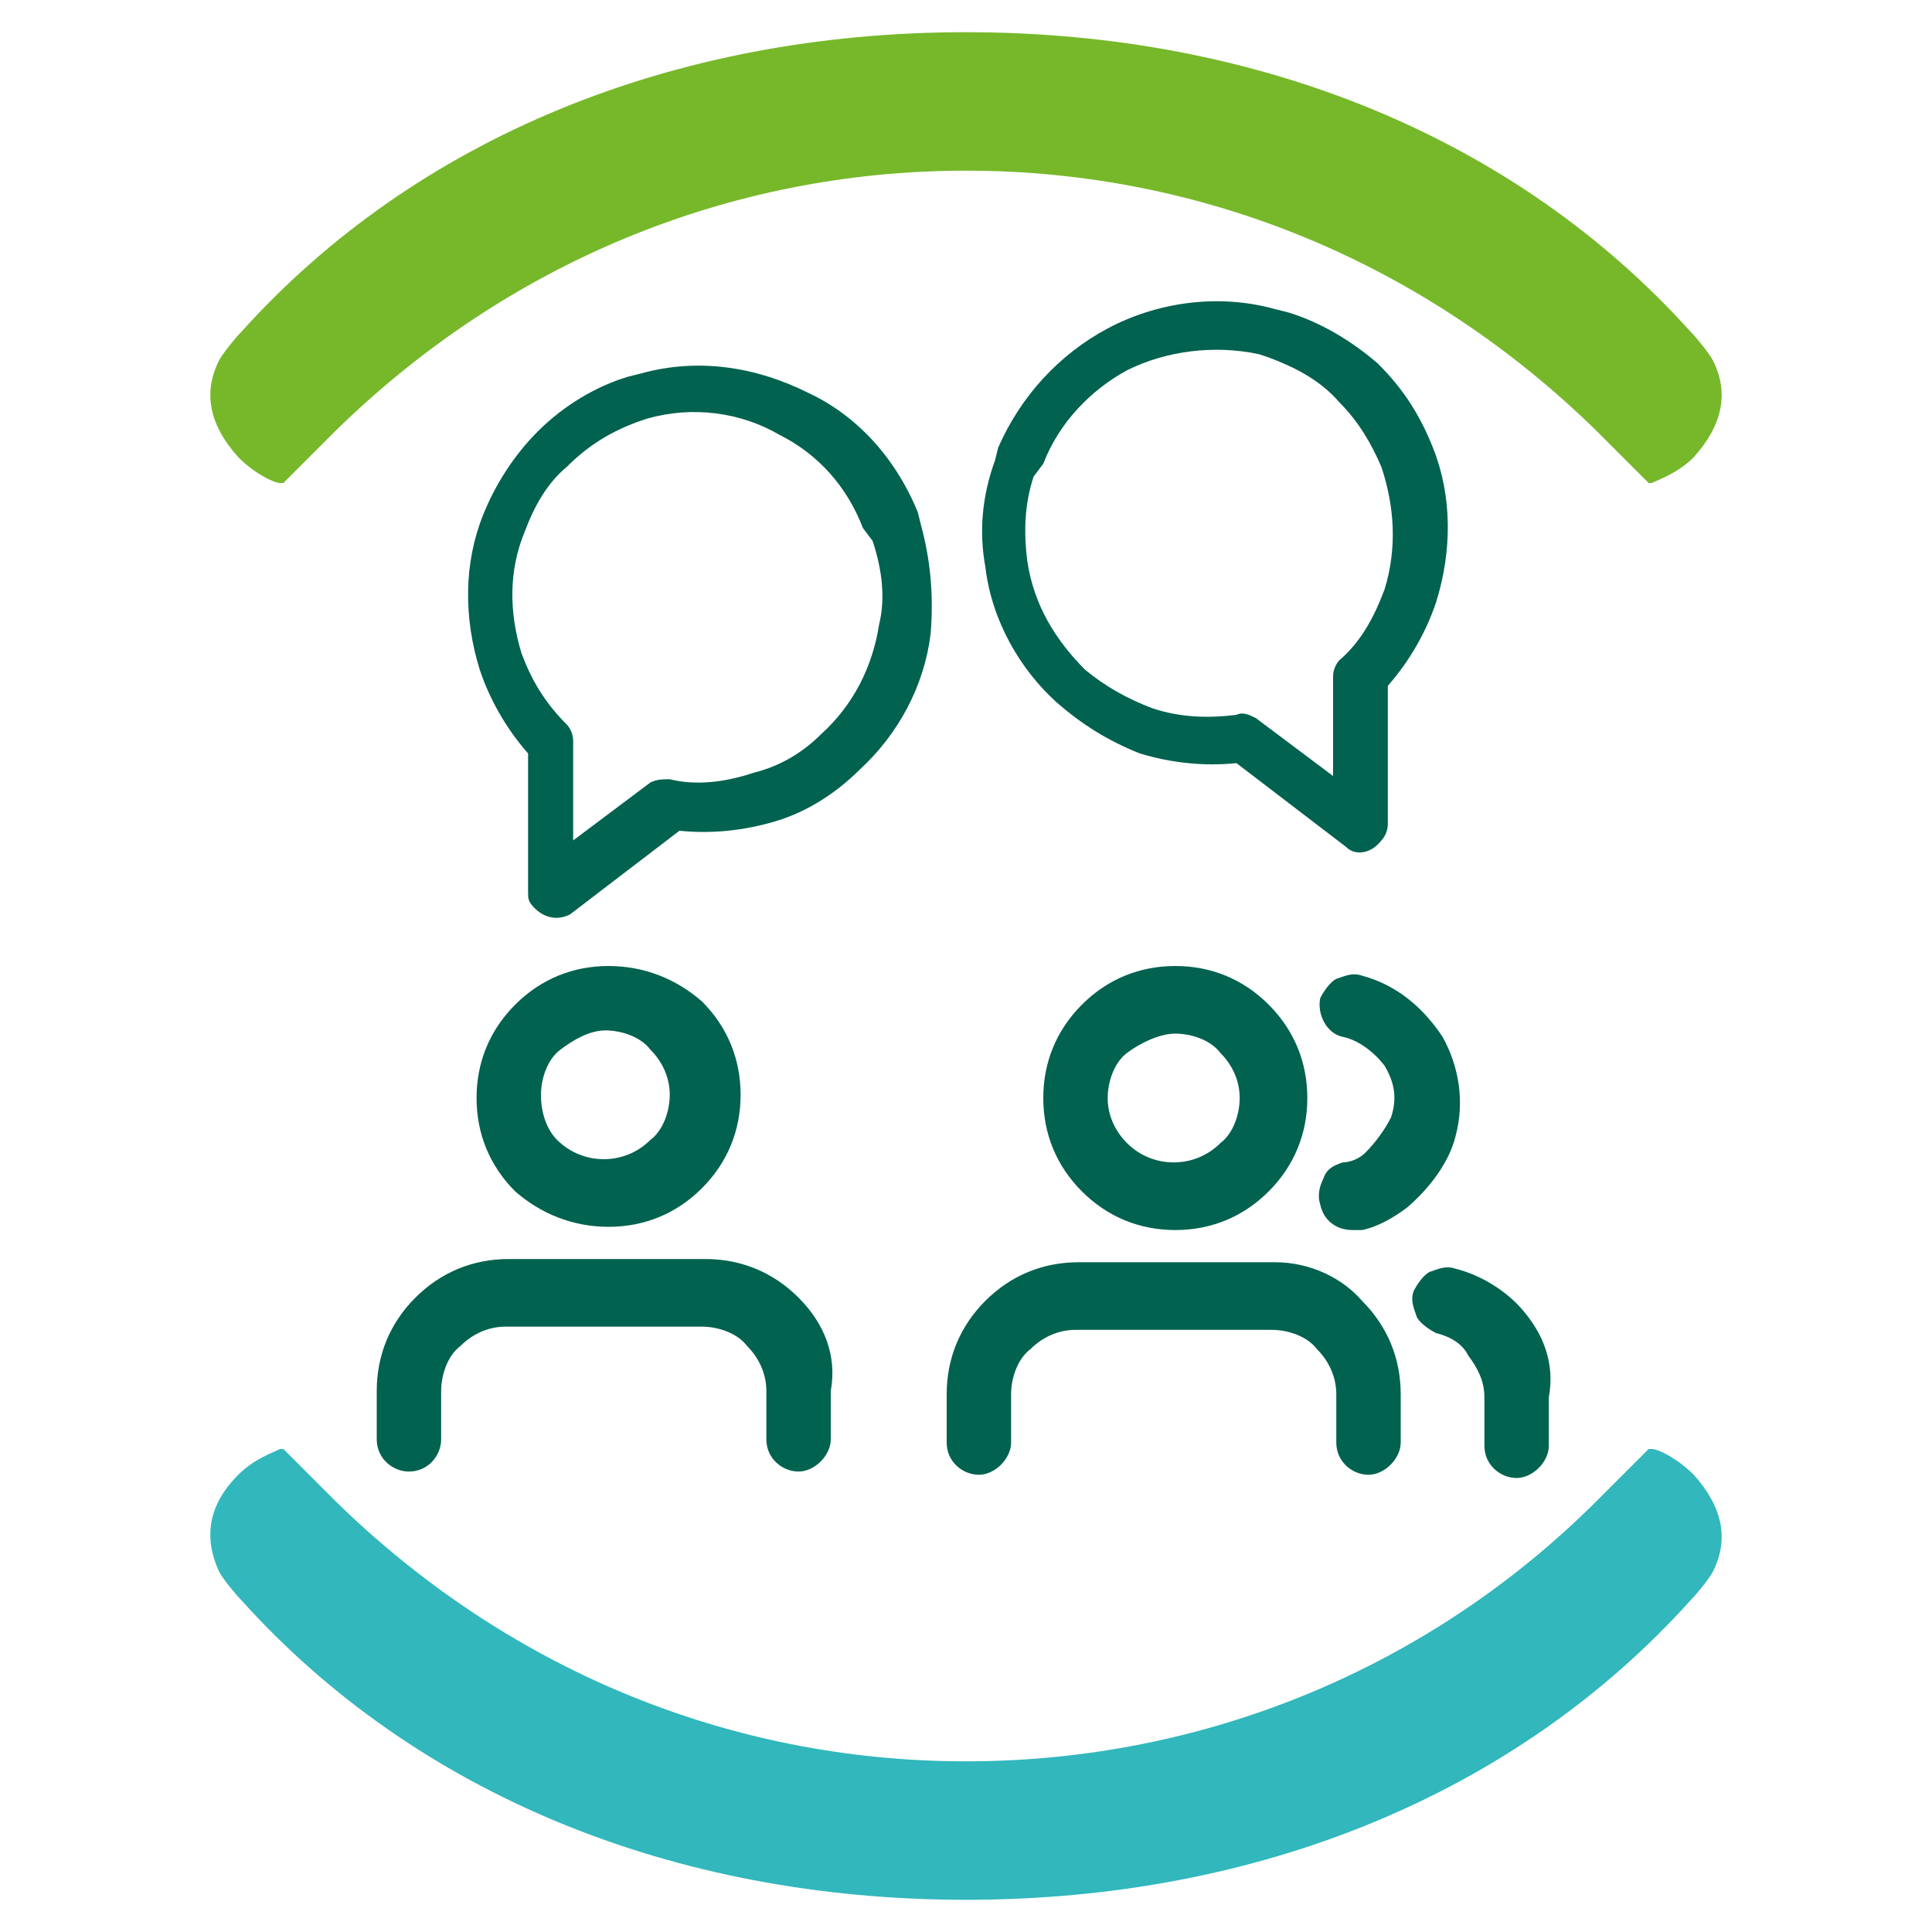
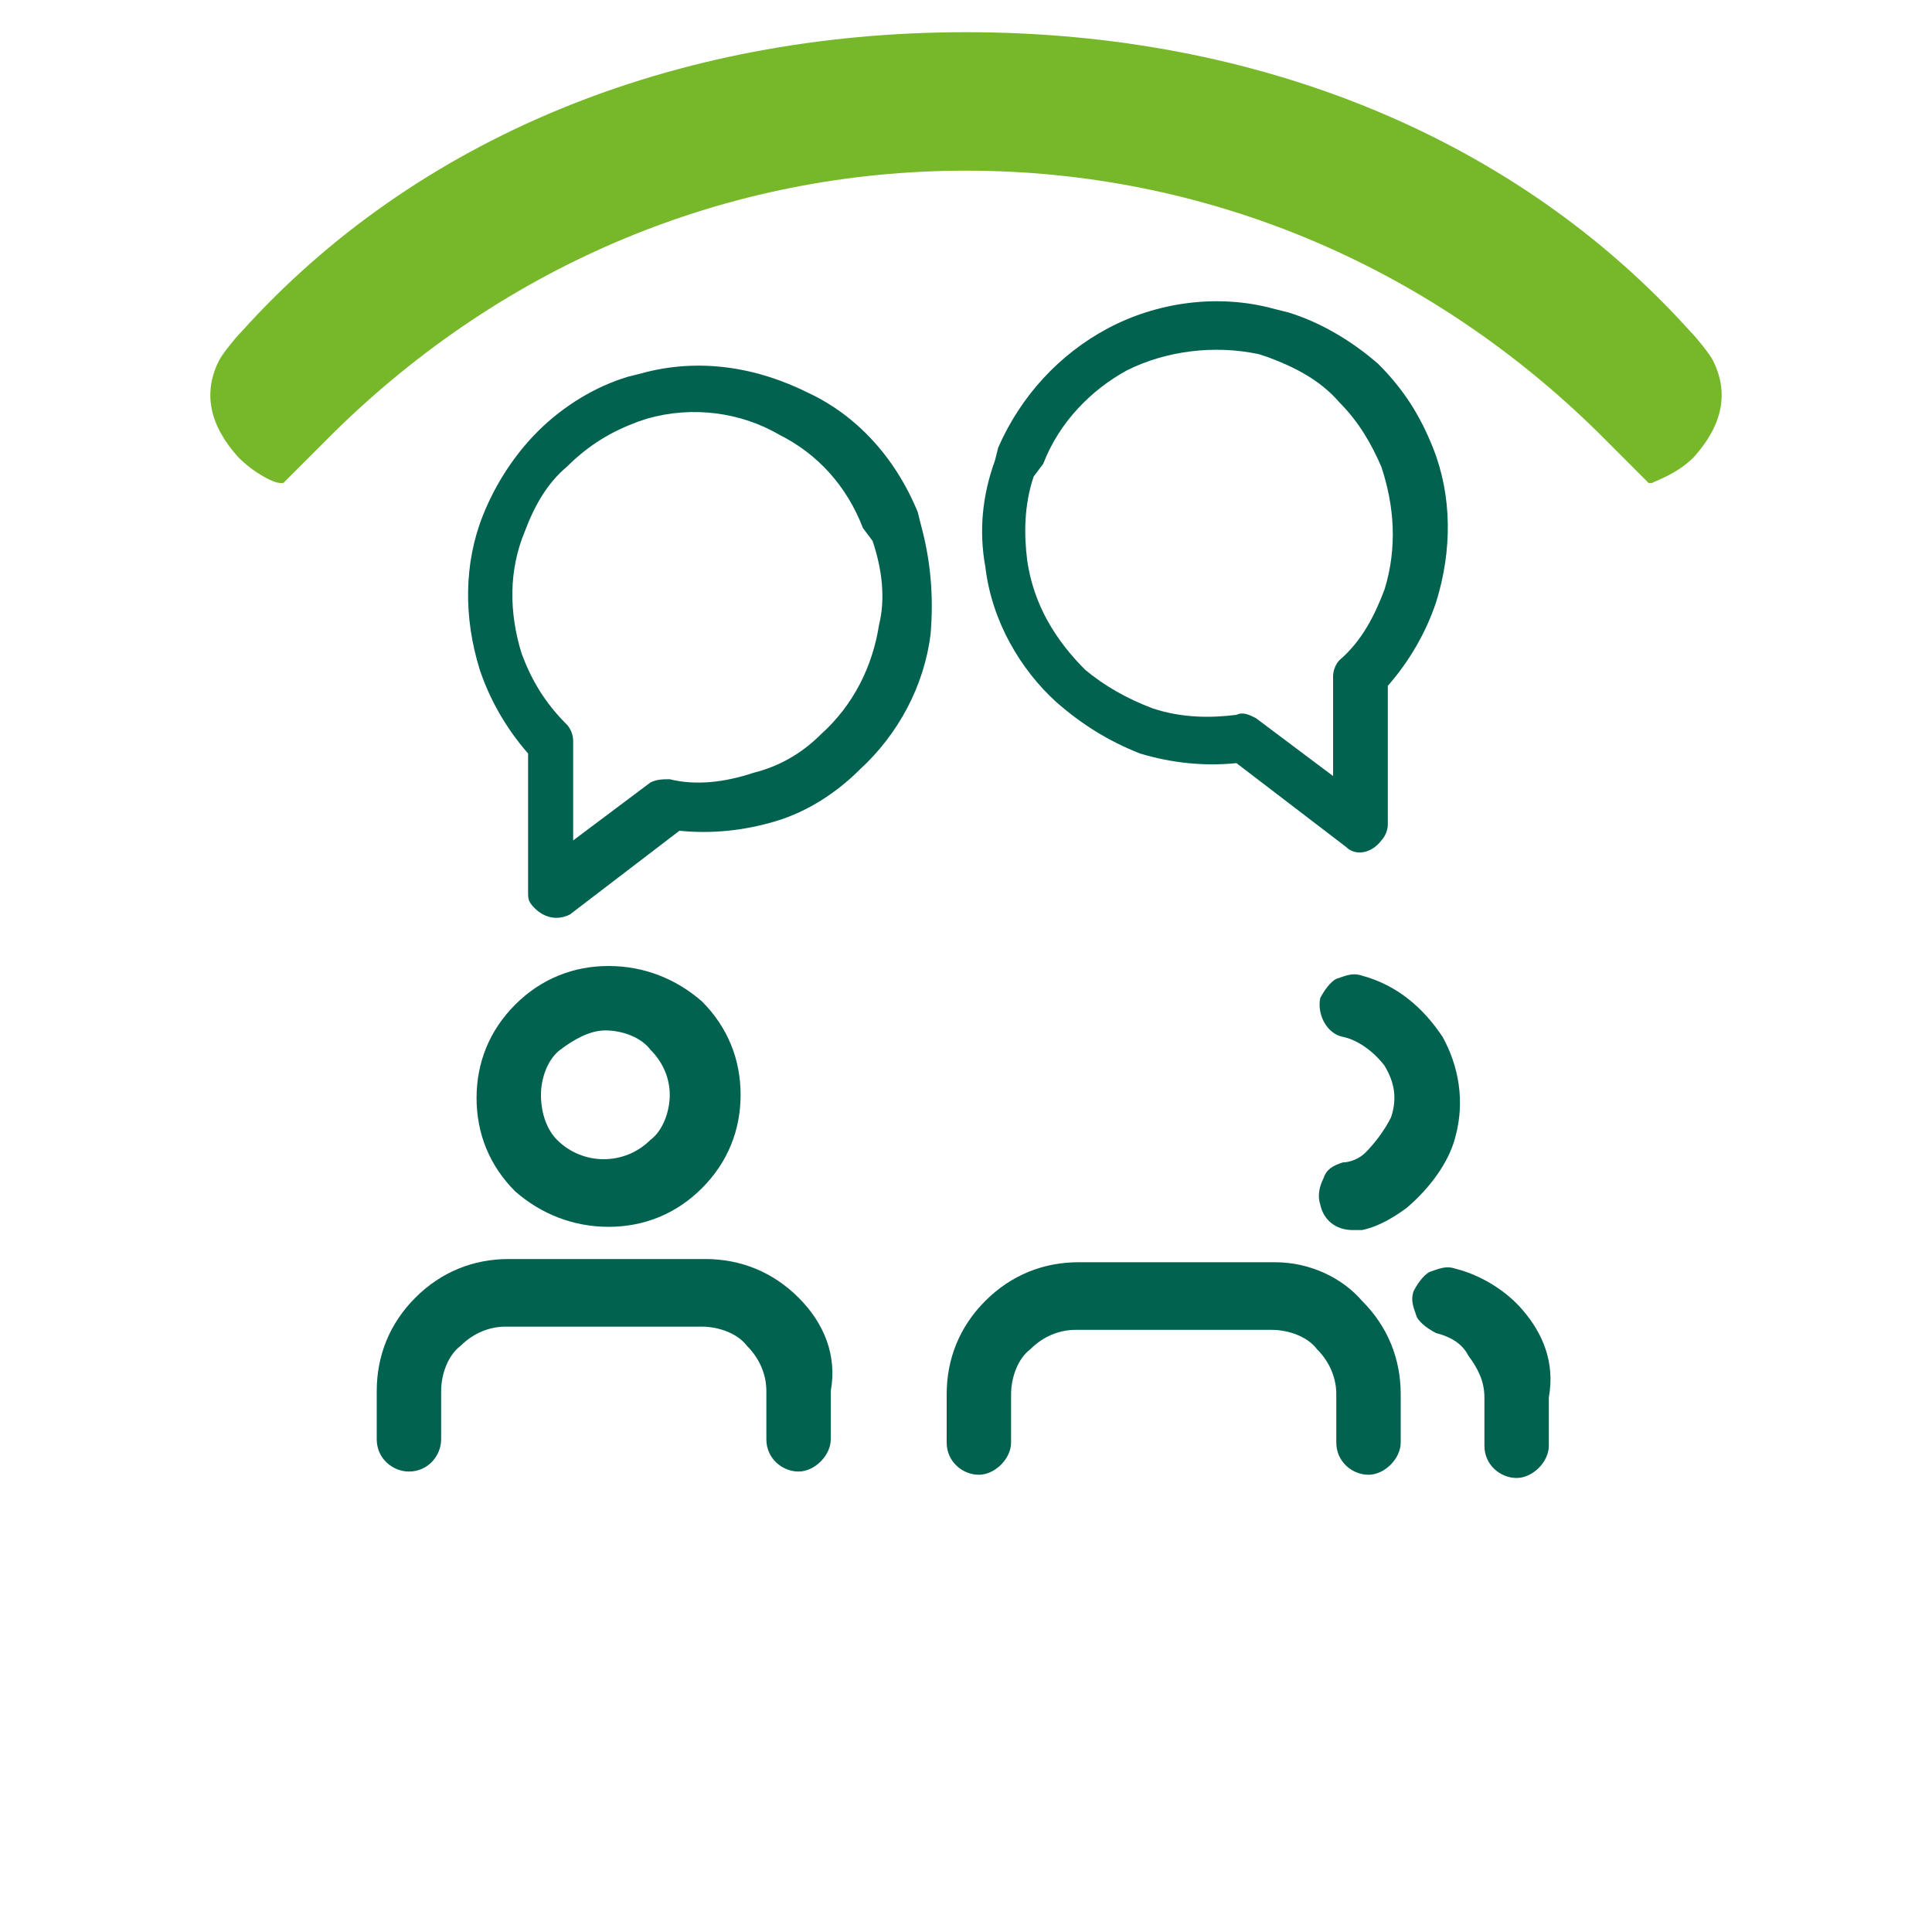
<svg xmlns="http://www.w3.org/2000/svg" version="1.1" id="Calque_5" x="0px" y="0px" width="60px" height="60px" viewBox="0 0 60 60" style="enable-background:new 0 0 60 60;" xml:space="preserve">
  <style type="text/css">
	.st0{fill:#76B82A;}
	.st1{fill:#31B7BC;}
	.st2{fill:#00624F;}
</style>
  <g>
    <path class="st0" d="M53.2,11.2c-0.1-0.2-0.5-0.7-0.7-0.9C47.1,4.3,39.1,1,30,1S12.9,4.3,7.5,10.3c-0.2,0.2-0.6,0.7-0.7,0.9   c-0.5,1-0.3,2,0.6,3C7.9,14.7,8.5,15,8.7,15h0.1l1.6-1.6C15.7,8.2,22.6,5.3,30,5.3s14.3,2.9,19.6,8.1l1.6,1.6h0.1   c0.2-0.1,0.8-0.3,1.3-0.8C53.5,13.2,53.7,12.2,53.2,11.2z" />
-     <path class="st1" d="M52.6,45.8c-0.5-0.5-1.1-0.8-1.3-0.8h-0.1l-1.6,1.6c-5.2,5.2-12.2,8.1-19.6,8.1s-14.3-2.9-19.6-8.1L8.8,45H8.7   c-0.2,0.1-0.8,0.3-1.3,0.8c-0.9,0.9-1.1,1.9-0.6,3c0.1,0.2,0.5,0.7,0.7,0.9c5.4,6,13.4,9.3,22.5,9.3s17.1-3.3,22.5-9.3   c0.2-0.2,0.6-0.7,0.7-0.9C53.7,47.8,53.5,46.8,52.6,45.8z" />
  </g>
  <g>
    <path class="st2" d="M18.9,38.1c1.1,0,2.1-0.4,2.9-1.2c0.8-0.8,1.2-1.8,1.2-2.9c0-1.1-0.4-2.1-1.2-2.9C21,30.4,20,30,18.9,30   c-1.1,0-2.1,0.4-2.9,1.2c-0.8,0.8-1.2,1.8-1.2,2.9c0,1.1,0.4,2.1,1.2,2.9C16.8,37.7,17.8,38.1,18.9,38.1z M16.8,34   c0-0.5,0.2-1.1,0.6-1.4s0.9-0.6,1.4-0.6s1.1,0.2,1.4,0.6c0.4,0.4,0.6,0.9,0.6,1.4s-0.2,1.1-0.6,1.4c-0.8,0.8-2.1,0.8-2.9,0   C17,35.1,16.8,34.6,16.8,34z" />
    <path class="st2" d="M24.8,40.3c-0.8-0.8-1.8-1.2-2.9-1.2h-6.1c-1.1,0-2.1,0.4-2.9,1.2s-1.2,1.8-1.2,2.9v1.5c0,0.6,0.5,1,1,1   c0.6,0,1-0.5,1-1v-1.5c0-0.5,0.2-1.1,0.6-1.4c0.4-0.4,0.9-0.6,1.4-0.6h6.1c0.5,0,1.1,0.2,1.4,0.6c0.4,0.4,0.6,0.9,0.6,1.4v1.5   c0,0.6,0.5,1,1,1s1-0.5,1-1v-1.5C26,42.1,25.6,41.1,24.8,40.3z" />
  </g>
  <g>
    <path class="st2" d="M42.4,35.8c-0.2,0.2-0.5,0.3-0.7,0.3c-0.3,0.1-0.5,0.2-0.6,0.5c-0.1,0.2-0.2,0.5-0.1,0.8   c0.1,0.5,0.5,0.8,1,0.8c0.1,0,0.2,0,0.3,0c0.5-0.1,1-0.4,1.4-0.7c0.7-0.6,1.3-1.4,1.5-2.2c0.3-1.1,0.1-2.2-0.4-3.1   c-0.6-0.9-1.4-1.6-2.5-1.9c-0.3-0.1-0.5,0-0.8,0.1c-0.2,0.1-0.4,0.4-0.5,0.6c-0.1,0.5,0.2,1.1,0.7,1.2h0c0.5,0.1,1,0.5,1.3,0.9   c0.3,0.5,0.4,1,0.2,1.6C43,35.1,42.7,35.5,42.4,35.8z" />
-     <path class="st2" d="M36.5,38.2c1.1,0,2.1-0.4,2.9-1.2s1.2-1.8,1.2-2.9c0-1.1-0.4-2.1-1.2-2.9c-0.8-0.8-1.8-1.2-2.9-1.2   c-1.1,0-2.1,0.4-2.9,1.2c-0.8,0.8-1.2,1.8-1.2,2.9c0,1.1,0.4,2.1,1.2,2.9C34.4,37.8,35.4,38.2,36.5,38.2z M36.5,32.1   c0.5,0,1.1,0.2,1.4,0.6c0.4,0.4,0.6,0.9,0.6,1.4c0,0.5-0.2,1.1-0.6,1.4c-0.8,0.8-2.1,0.8-2.9,0c-0.4-0.4-0.6-0.9-0.6-1.4   c0-0.5,0.2-1.1,0.6-1.4S36,32.1,36.5,32.1z" />
    <path class="st2" d="M39.6,39.2h-6.1c-1.1,0-2.1,0.4-2.9,1.2c-0.8,0.8-1.2,1.8-1.2,2.9v1.5c0,0.6,0.5,1,1,1s1-0.5,1-1v-1.5   c0-0.5,0.2-1.1,0.6-1.4c0.4-0.4,0.9-0.6,1.4-0.6h6.1c0.5,0,1.1,0.2,1.4,0.6c0.4,0.4,0.6,0.9,0.6,1.4v1.5c0,0.6,0.5,1,1,1s1-0.5,1-1   v-1.5c0-1.1-0.4-2.1-1.2-2.9C41.7,39.7,40.7,39.2,39.6,39.2z" />
    <path class="st2" d="M47.3,40.7c-0.5-0.6-1.3-1.1-2.1-1.3c-0.3-0.1-0.5,0-0.8,0.1c-0.2,0.1-0.4,0.4-0.5,0.6c-0.1,0.3,0,0.5,0.1,0.8   c0.1,0.2,0.4,0.4,0.6,0.5c0.4,0.1,0.8,0.3,1,0.7c0.3,0.4,0.5,0.8,0.5,1.3v1.5c0,0.6,0.5,1,1,1s1-0.5,1-1v-1.5   C48.3,42.3,47.9,41.4,47.3,40.7z" />
  </g>
  <path class="st2" d="M28.6,16.3l-0.1-0.4c0,0,0,0,0,0c-0.7-1.7-1.9-3-3.4-3.7c-1.6-0.8-3.4-1.1-5.2-0.6c0,0,0,0,0,0l-0.4,0.1  c-1,0.3-2,0.9-2.8,1.7c-0.7,0.7-1.3,1.6-1.7,2.6c-0.6,1.5-0.6,3.2-0.1,4.8c0.3,0.9,0.8,1.8,1.5,2.6l0,4.3c0,0.2,0,0.3,0.2,0.5  c0.3,0.3,0.7,0.4,1.1,0.2l3.4-2.6c1,0.1,2,0,3-0.3c1-0.3,1.9-0.9,2.6-1.6c1.2-1.1,2-2.6,2.2-4.2C29,18.5,28.9,17.4,28.6,16.3z   M27.1,16.8c0.3,0.9,0.4,1.8,0.2,2.6c-0.2,1.3-0.8,2.5-1.8,3.4c-0.6,0.6-1.3,1-2.1,1.2c-0.9,0.3-1.8,0.4-2.6,0.2  c-0.2,0-0.4,0-0.6,0.1l-2.4,1.8l0-3.1c0-0.2-0.1-0.4-0.2-0.5c-0.7-0.7-1.1-1.4-1.4-2.2c-0.4-1.3-0.4-2.6,0.1-3.8  c0.3-0.8,0.7-1.5,1.3-2c0.7-0.7,1.4-1.1,2.2-1.4l0.3-0.1c1.4-0.4,2.9-0.2,4.1,0.5c1.2,0.6,2.1,1.6,2.6,2.9L27.1,16.8z" />
  <path class="st2" d="M30.6,17.6c0.2,1.7,1.1,3.2,2.2,4.2c0.8,0.7,1.6,1.2,2.6,1.6c1,0.3,2,0.4,3,0.3l3.4,2.6  c0.3,0.3,0.8,0.2,1.1-0.2c0.1-0.1,0.2-0.3,0.2-0.5l0-4.3c0.7-0.8,1.2-1.7,1.5-2.6c0.5-1.6,0.5-3.3-0.1-4.8c-0.4-1-0.9-1.8-1.7-2.6  C42,10.6,41,10,40,9.7l-0.4-0.1c0,0,0,0,0,0c-1.8-0.5-3.7-0.2-5.2,0.6c-1.5,0.8-2.7,2.1-3.4,3.7c0,0,0,0,0,0l-0.1,0.4  C30.5,15.4,30.4,16.5,30.6,17.6z M32.4,14.4c0.5-1.3,1.5-2.3,2.6-2.9c1.2-0.6,2.7-0.8,4.1-0.5l0.3,0.1c0.8,0.3,1.6,0.7,2.2,1.4  c0.6,0.6,1,1.3,1.3,2c0.4,1.2,0.5,2.5,0.1,3.8c-0.3,0.8-0.7,1.6-1.4,2.2c-0.1,0.1-0.2,0.3-0.2,0.5l0,3.1l-2.4-1.8  c-0.2-0.1-0.4-0.2-0.6-0.1c-0.8,0.1-1.7,0.1-2.6-0.2c-0.8-0.3-1.5-0.7-2.1-1.2c-0.9-0.9-1.6-2-1.8-3.4c-0.1-0.8-0.1-1.7,0.2-2.6  L32.4,14.4z" />
</svg>